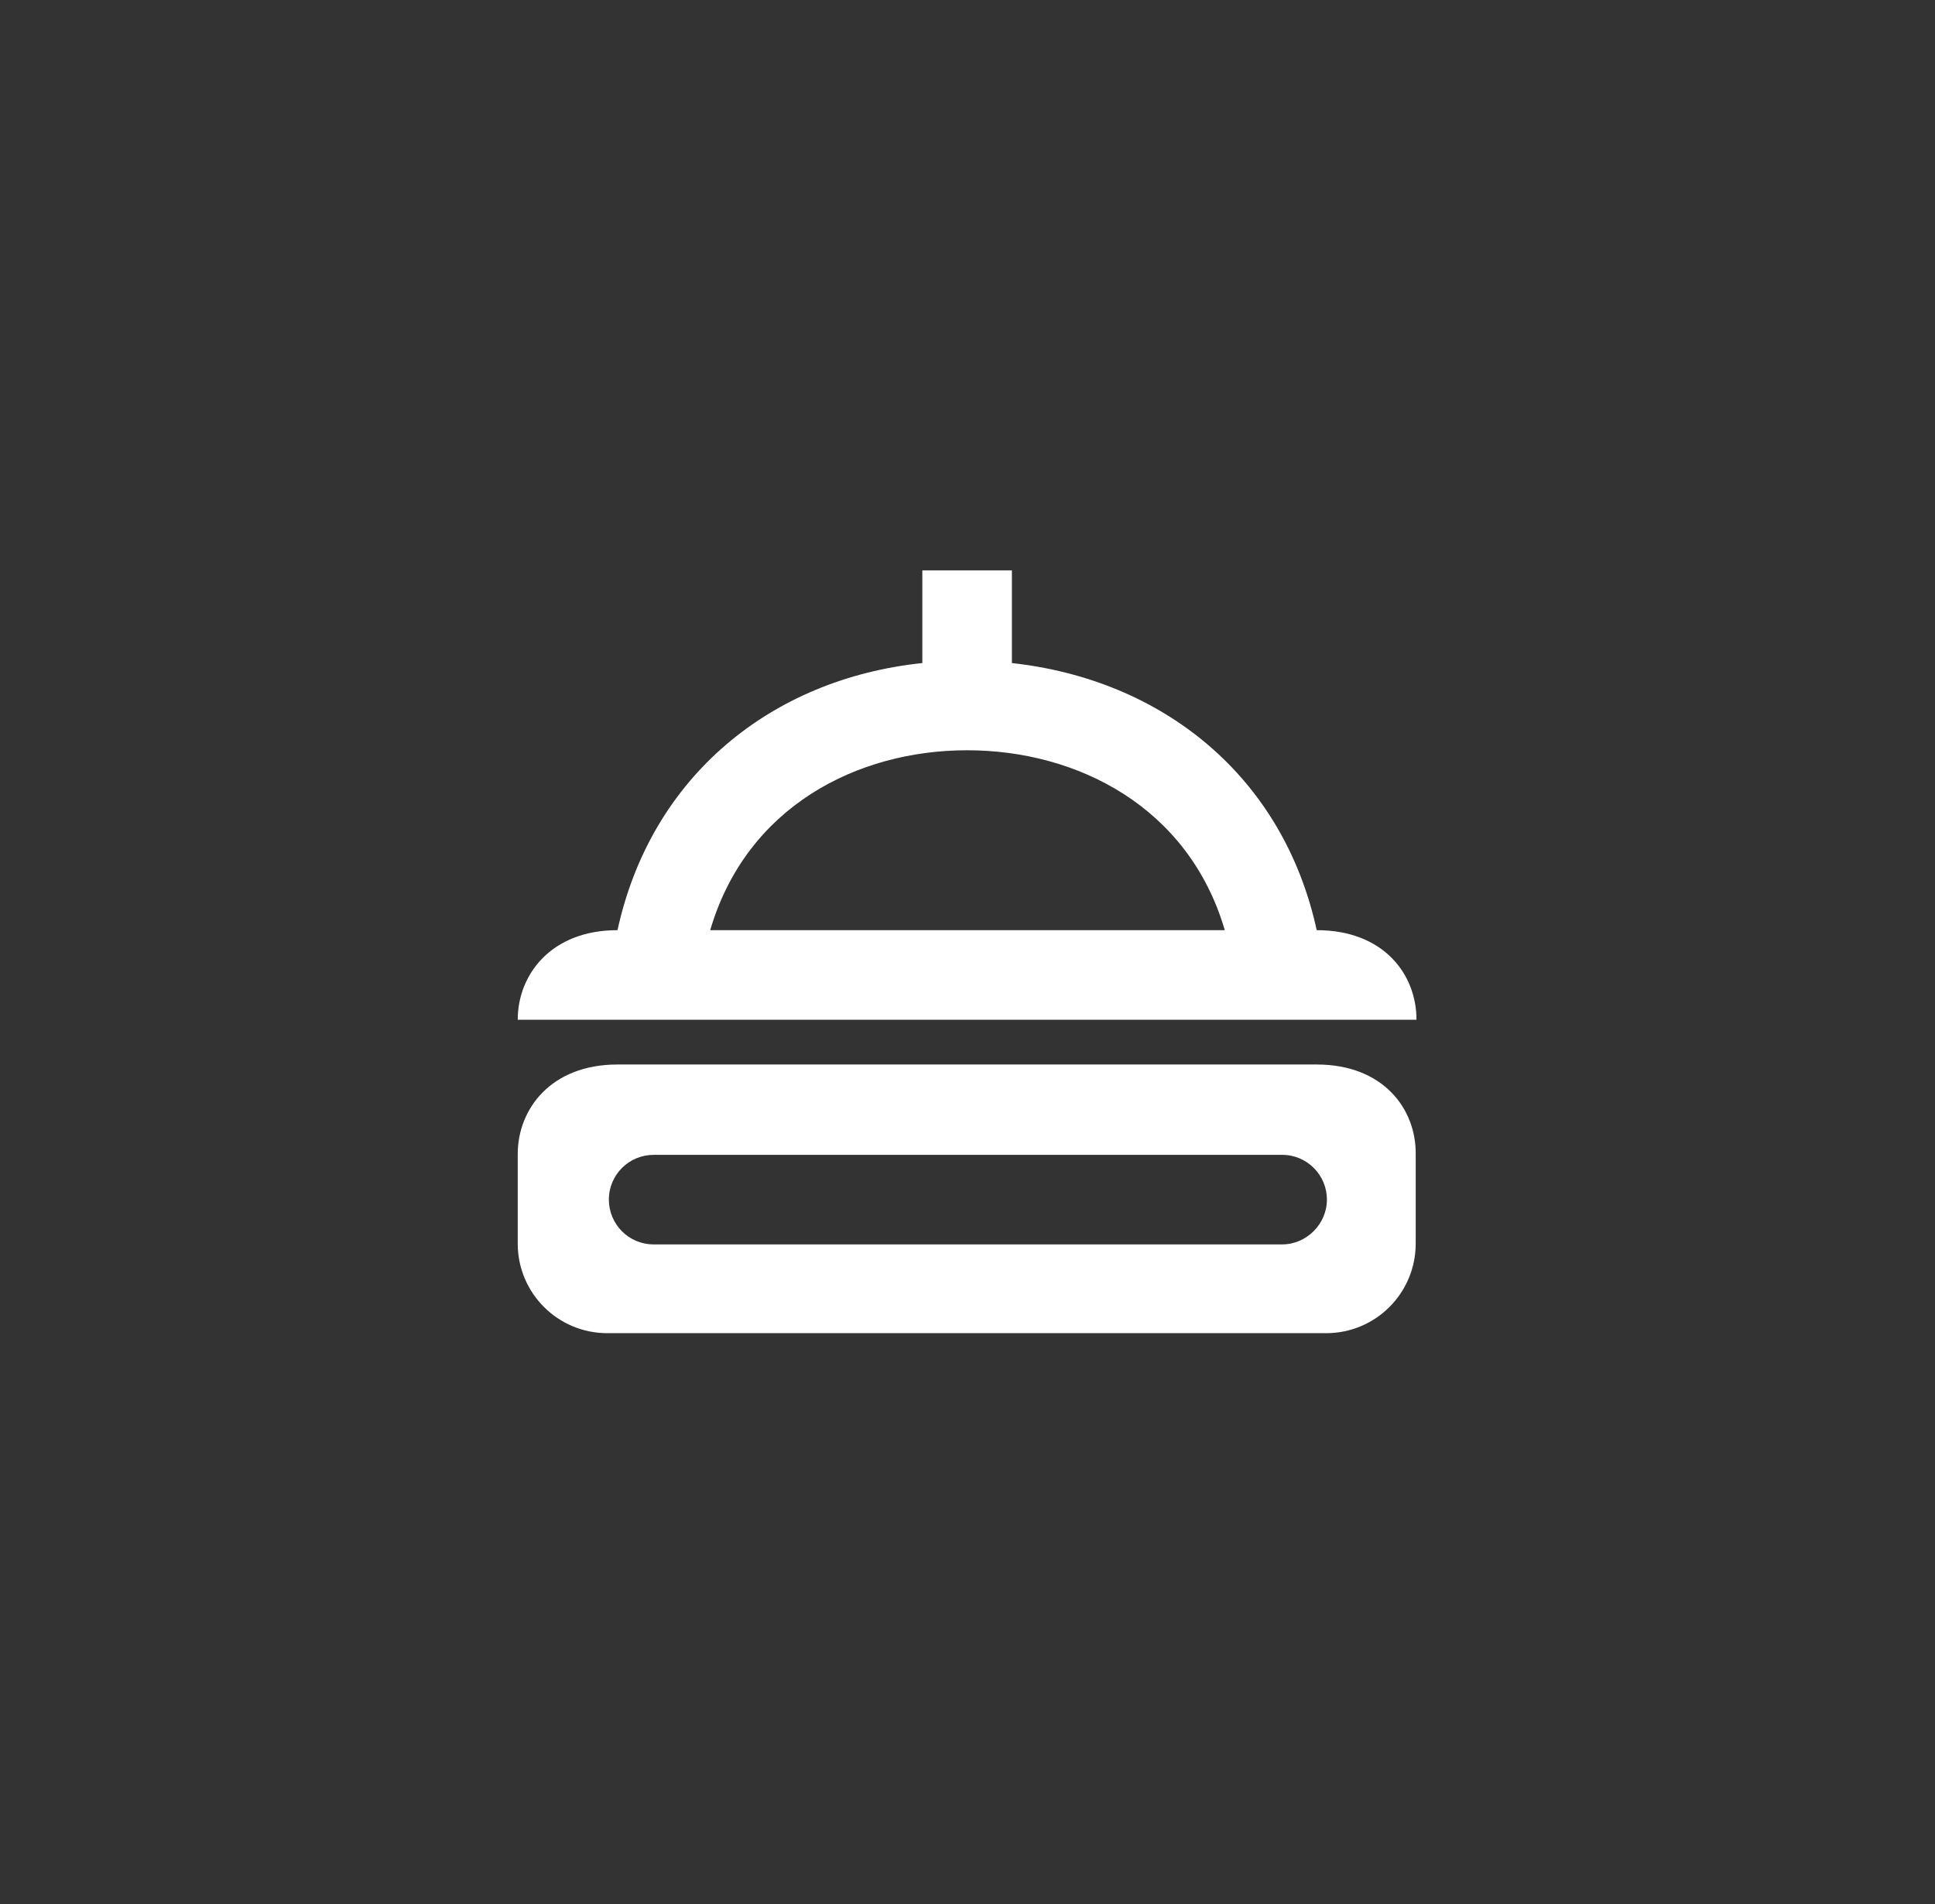
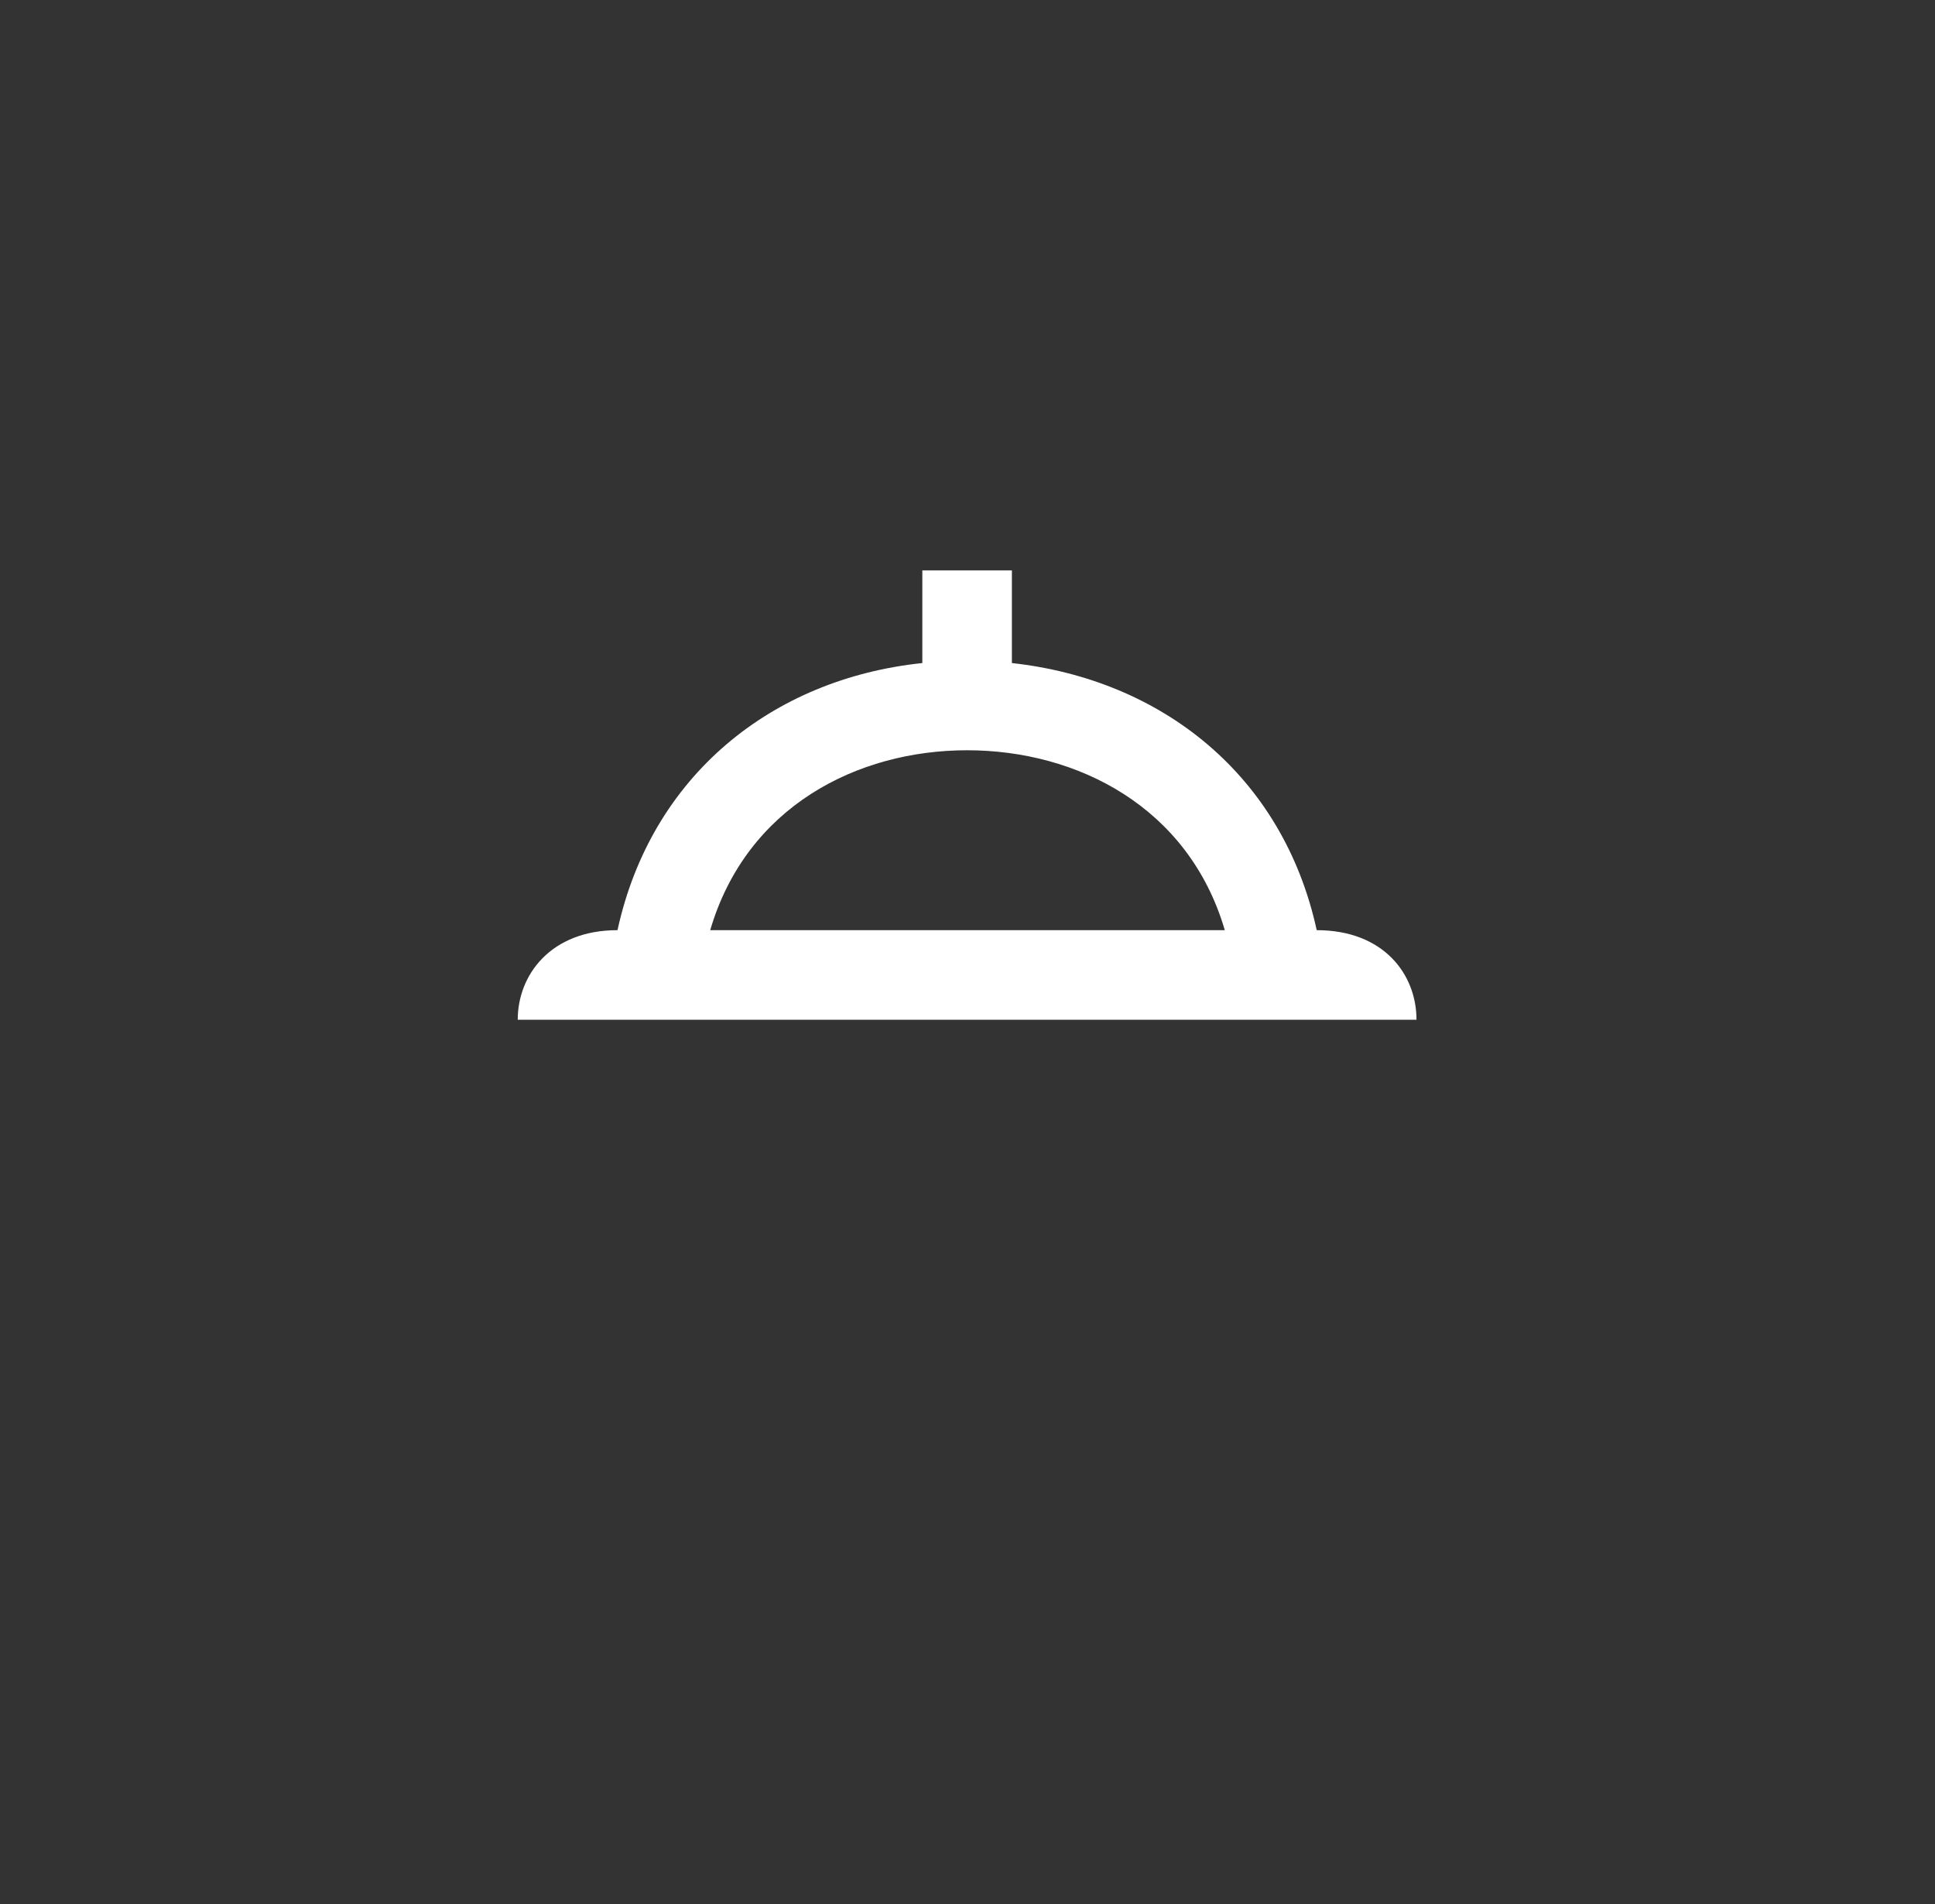
<svg xmlns="http://www.w3.org/2000/svg" version="1.1" id="Camada_1" x="0px" y="0px" viewBox="0 0 24.63 24.24" style="enable-background:new 0 0 24.63 24.24;" xml:space="preserve">
  <rect x="0" y="0" width="24.63" height="24.24" fill="#333333" stroke="none" />
  <style type="text/css">
	.st0{fill:#FFFFFF;}
</style>
  <g>
    <path id="nightlight" class="st0" d="M12.31,9.55c1.4,0,2.82,0.72,3.28,2.29H9.04C9.5,10.27,10.91,9.55,12.31,9.55z M8.31,12.98h8   h1.72c0-0.58-0.42-1.14-1.27-1.14c-0.43-1.97-1.97-3.19-3.88-3.4V7.26h-1.14v1.18c-1.91,0.2-3.45,1.43-3.88,3.4   c-0.85,0-1.27,0.57-1.27,1.14H8.31z" />
-     <path class="st0" d="M16.76,13.55h-1.17H9.04H7.86c-0.85,0-1.27,0.57-1.27,1.14v1.14c0,0.63,0.51,1.14,1.14,1.14h9.15   c0.63,0,1.14-0.51,1.14-1.14V14.7C18.03,14.12,17.61,13.55,16.76,13.55z M16.32,15.84h-8c-0.32,0-0.57-0.26-0.57-0.57   c0-0.32,0.26-0.57,0.57-0.57h8c0.32,0,0.57,0.26,0.57,0.57C16.89,15.58,16.63,15.84,16.32,15.84z" />
  </g>
</svg>